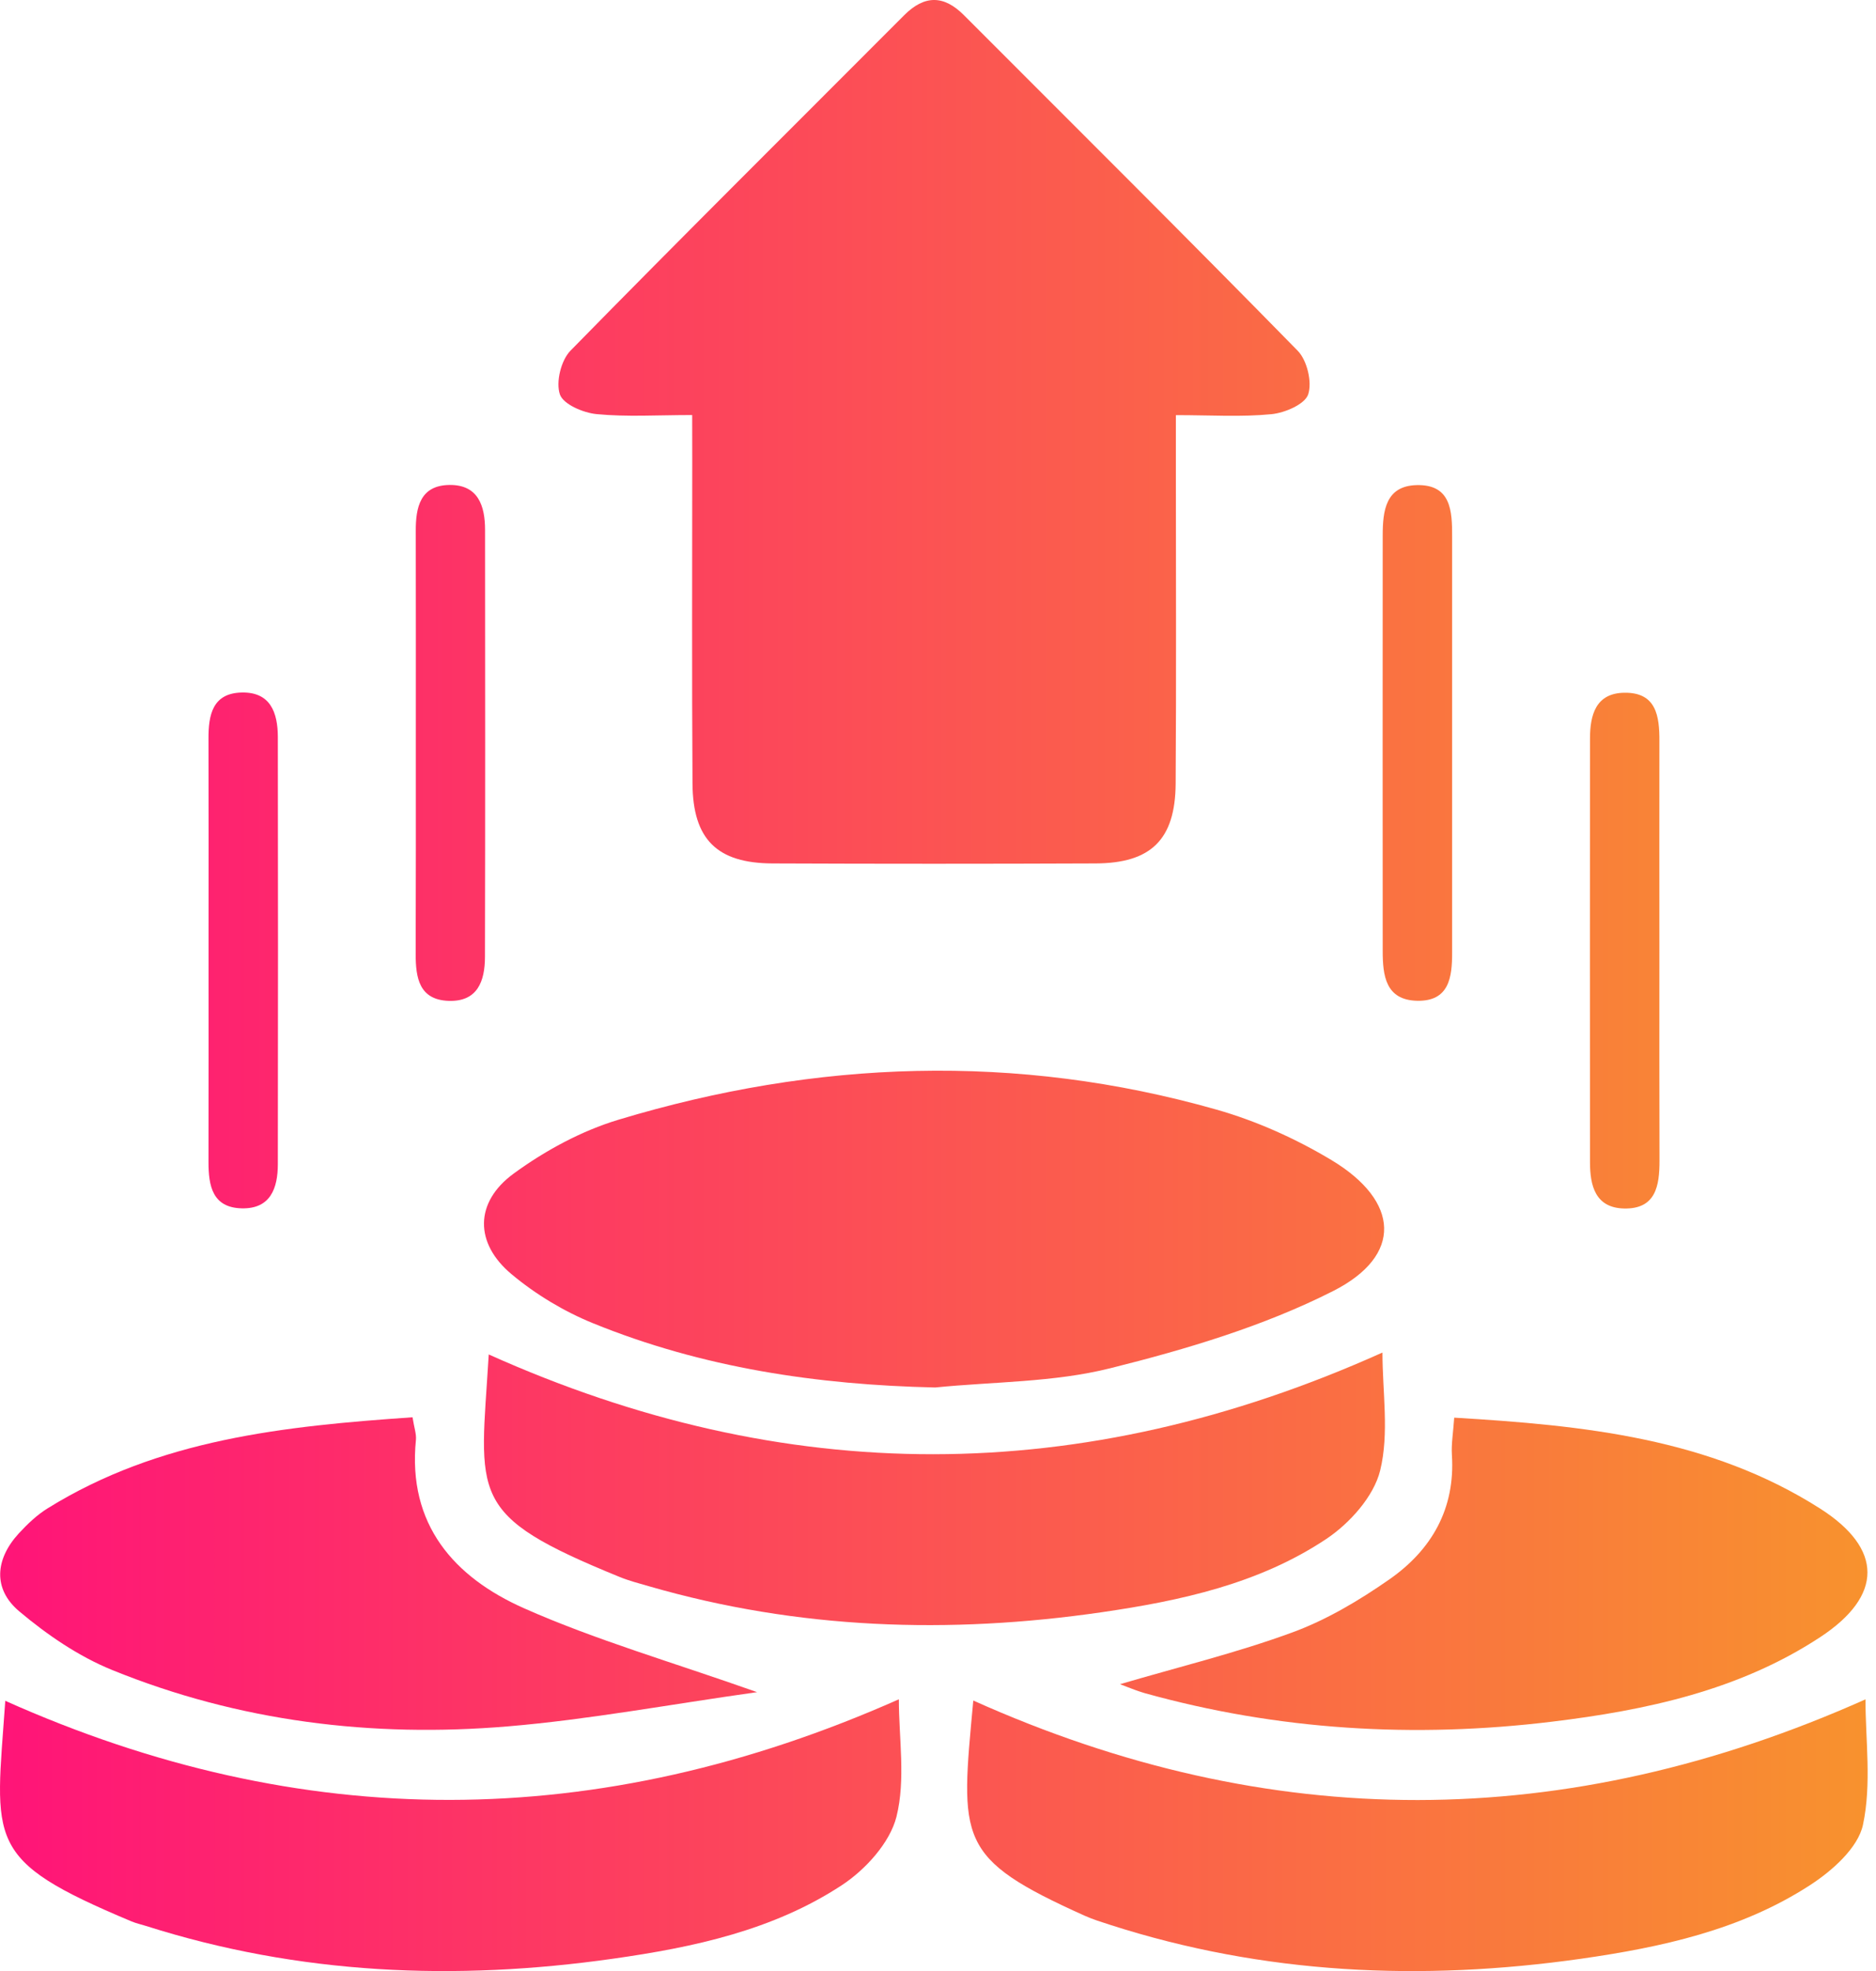
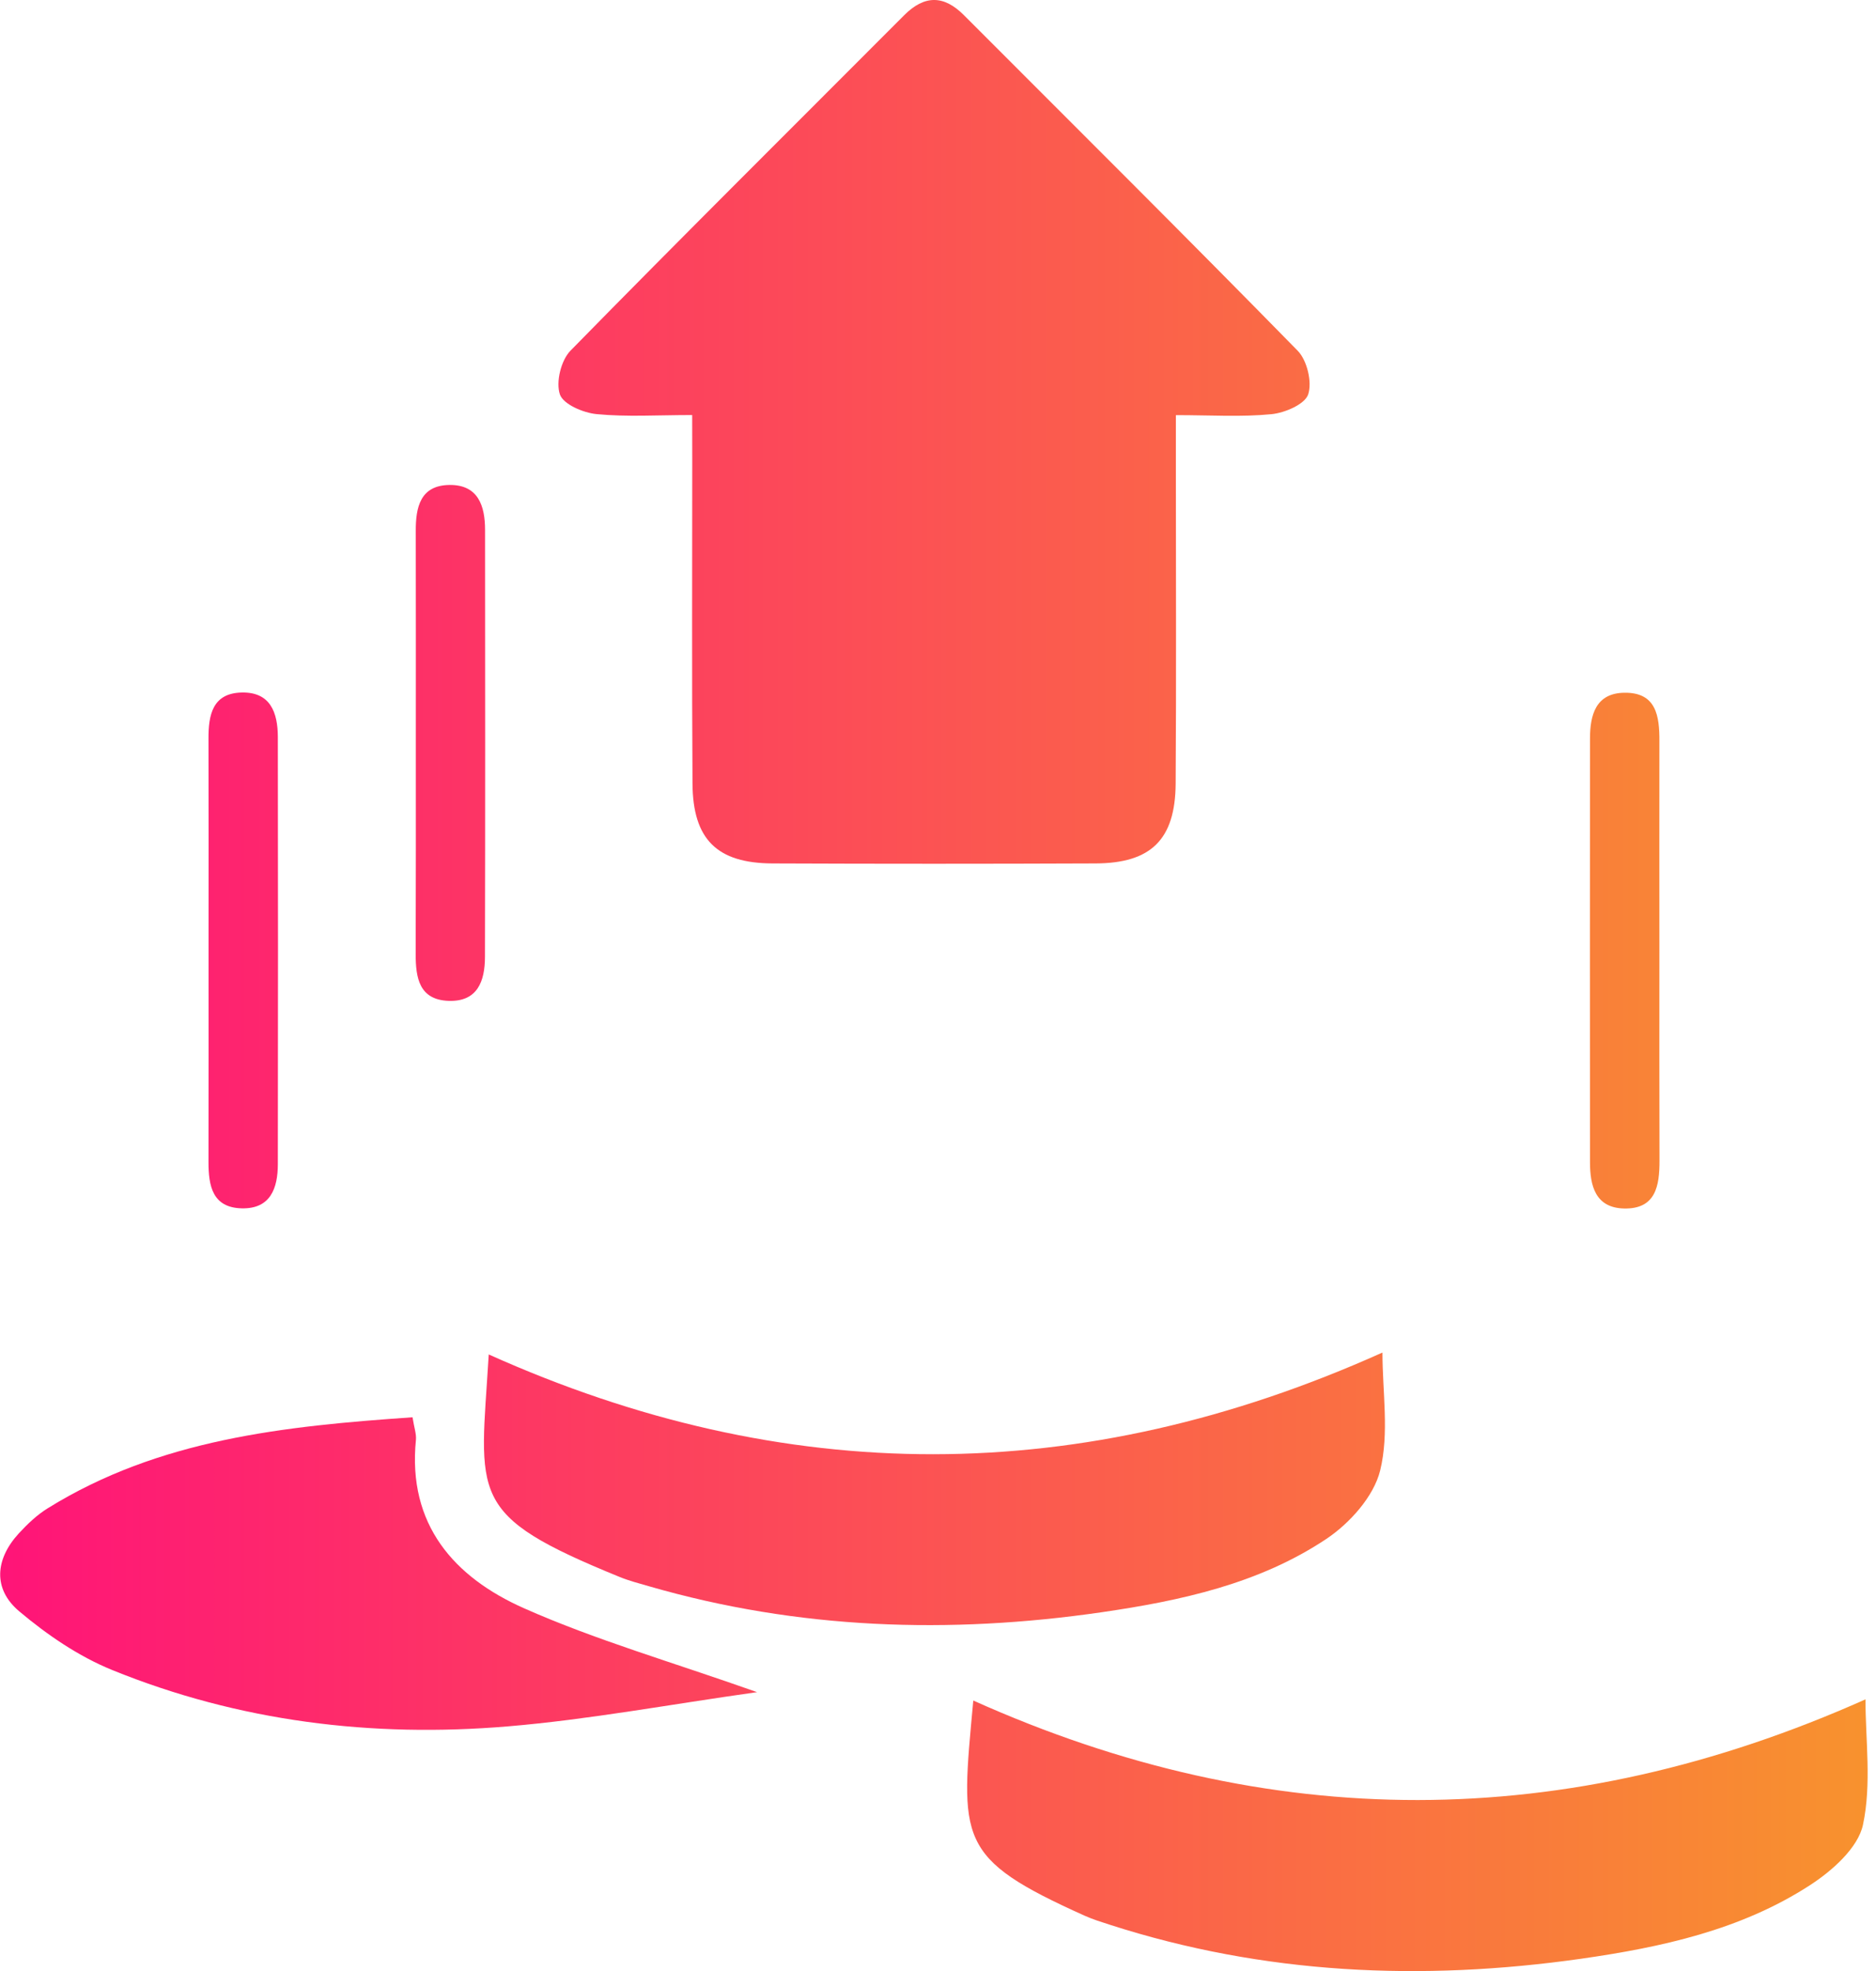
<svg xmlns="http://www.w3.org/2000/svg" width="59" height="62" viewBox="0 0 59 62" fill="none">
  <path d="M21.769 13.055C20.675 13.055 19.711 13.118 18.762 13.026C18.341 12.985 17.712 12.716 17.608 12.404C17.477 12.019 17.644 11.336 17.939 11.033C21.411 7.488 24.933 3.993 28.436 0.479C29.075 -0.16 29.682 -0.16 30.317 0.479C33.822 3.991 37.342 7.488 40.813 11.033C41.108 11.336 41.271 12.019 41.142 12.406C41.038 12.716 40.409 12.987 39.988 13.028C39.039 13.121 38.075 13.058 36.981 13.058C36.981 13.736 36.981 14.293 36.981 14.847C36.981 18.114 36.996 21.383 36.974 24.65C36.962 26.406 36.202 27.152 34.456 27.159C31.07 27.173 27.68 27.173 24.294 27.159C22.551 27.152 21.791 26.403 21.779 24.65C21.757 21.262 21.771 17.872 21.771 14.484C21.769 14.046 21.769 13.612 21.769 13.055Z" fill="url(#paint0_linear_201_723)" />
-   <path d="M29.411 43.643C25.7 43.561 22.091 43.023 18.653 41.623C17.738 41.251 16.847 40.715 16.09 40.081C14.921 39.107 14.921 37.817 16.153 36.916C17.14 36.194 18.28 35.574 19.45 35.221C25.676 33.341 31.965 33.114 38.254 34.901C39.516 35.259 40.758 35.819 41.881 36.494C44.021 37.785 44.125 39.495 41.927 40.609C39.738 41.718 37.313 42.44 34.916 43.038C33.144 43.483 31.251 43.459 29.411 43.643Z" fill="url(#paint1_linear_201_723)" />
-   <path d="M28.269 53.451C28.269 54.679 28.486 55.974 28.194 57.144C27.988 57.962 27.221 58.808 26.477 59.297C24.318 60.716 21.817 61.251 19.292 61.609C14.32 62.317 9.408 62.113 4.591 60.58C4.439 60.532 4.279 60.498 4.131 60.435C-0.522 58.483 -0.144 57.967 0.166 53.499C9.486 57.667 18.796 57.657 28.269 53.451Z" fill="url(#paint2_linear_201_723)" />
  <path d="M30.61 53.49C39.927 57.672 49.233 57.665 58.669 53.453C58.669 54.722 58.865 56.11 58.591 57.396C58.436 58.127 57.613 58.854 56.911 59.306C54.74 60.711 52.246 61.251 49.724 61.612C44.711 62.324 39.76 62.106 34.909 60.544C34.64 60.457 34.369 60.374 34.112 60.258C30.062 58.435 30.205 57.887 30.61 53.49Z" fill="url(#paint3_linear_201_723)" />
  <path d="M43.478 42.544C43.478 43.784 43.694 45.082 43.406 46.254C43.205 47.072 42.447 47.917 41.709 48.409C39.596 49.818 37.133 50.351 34.652 50.712C29.854 51.409 25.097 51.252 20.413 49.896C20.103 49.806 19.791 49.726 19.493 49.605C14.654 47.632 15.1 47.104 15.371 42.604C24.679 46.784 33.982 46.813 43.478 42.544Z" fill="url(#paint4_linear_201_723)" />
-   <path d="M35.224 52.976C37.066 52.434 38.889 51.991 40.639 51.349C41.718 50.954 42.745 50.342 43.694 49.68C45.02 48.755 45.771 47.46 45.662 45.767C45.64 45.418 45.703 45.065 45.735 44.592C49.811 44.835 53.762 45.234 57.24 47.45C59.23 48.719 59.223 50.194 57.248 51.494C54.699 53.172 51.762 53.797 48.802 54.156C44.49 54.679 40.201 54.429 35.993 53.255C35.734 53.182 35.483 53.071 35.224 52.976Z" fill="url(#paint5_linear_201_723)" />
  <path d="M12.974 44.58C13.025 44.907 13.098 45.103 13.081 45.29C12.812 47.956 14.284 49.612 16.477 50.586C18.724 51.584 21.106 52.269 23.81 53.226C21.023 53.618 18.508 54.09 15.969 54.303C11.703 54.662 7.515 54.151 3.531 52.531C2.475 52.102 1.483 51.424 0.606 50.685C-0.229 49.983 -0.154 49.046 0.592 48.232C0.863 47.939 1.163 47.651 1.5 47.443C5.007 45.266 8.944 44.859 12.974 44.58Z" fill="url(#paint6_linear_201_723)" />
  <path d="M6.559 29.774C6.559 27.595 6.564 25.415 6.557 23.236C6.554 22.488 6.683 21.802 7.605 21.783C8.51 21.764 8.735 22.422 8.738 23.178C8.745 27.658 8.745 32.135 8.738 36.615C8.738 37.373 8.508 38.03 7.602 38.008C6.68 37.986 6.557 37.298 6.557 36.553C6.562 34.295 6.559 32.034 6.559 29.774Z" fill="url(#paint7_linear_201_723)" />
  <path d="M52.188 29.966C52.188 32.145 52.184 34.325 52.191 36.504C52.193 37.296 52.077 38.035 51.075 38.013C50.172 37.991 50.005 37.296 50.005 36.553C50.002 32.114 50.002 27.675 50.005 23.236C50.005 22.488 50.186 21.802 51.087 21.79C52.092 21.776 52.191 22.526 52.188 23.311C52.184 25.527 52.188 27.745 52.188 29.966Z" fill="url(#paint8_linear_201_723)" />
  <path d="M13.078 23.357C13.078 21.139 13.081 18.918 13.076 16.7C13.073 15.949 13.221 15.266 14.136 15.254C15.039 15.244 15.255 15.913 15.255 16.666C15.259 21.143 15.262 25.624 15.252 30.101C15.25 30.857 15.022 31.513 14.11 31.482C13.182 31.45 13.073 30.755 13.073 30.014C13.081 27.796 13.078 25.578 13.078 23.357Z" fill="url(#paint9_linear_201_723)" />
-   <path d="M45.669 23.301C45.669 25.519 45.667 27.74 45.669 29.958C45.672 30.741 45.575 31.501 44.568 31.479C43.575 31.457 43.486 30.682 43.486 29.915C43.483 25.558 43.483 21.199 43.486 16.843C43.486 16.073 43.575 15.283 44.553 15.259C45.64 15.232 45.672 16.077 45.669 16.886C45.667 19.025 45.669 21.163 45.669 23.301Z" fill="url(#paint10_linear_201_723)" />
  <defs>
    <linearGradient id="paint0_linear_201_723" x1="0" y1="31" x2="58.737" y2="31" gradientUnits="userSpaceOnUse">
      <stop stop-color="#FF1478" />
      <stop offset="1" stop-color="#F8922E" />
    </linearGradient>
    <linearGradient id="paint1_linear_201_723" x1="0" y1="31" x2="58.737" y2="31" gradientUnits="userSpaceOnUse">
      <stop stop-color="#FF1478" />
      <stop offset="1" stop-color="#F8922E" />
    </linearGradient>
    <linearGradient id="paint2_linear_201_723" x1="0" y1="31" x2="58.737" y2="31" gradientUnits="userSpaceOnUse">
      <stop stop-color="#FF1478" />
      <stop offset="1" stop-color="#F8922E" />
    </linearGradient>
    <linearGradient id="paint3_linear_201_723" x1="0" y1="31" x2="58.737" y2="31" gradientUnits="userSpaceOnUse">
      <stop stop-color="#FF1478" />
      <stop offset="1" stop-color="#F8922E" />
    </linearGradient>
    <linearGradient id="paint4_linear_201_723" x1="0" y1="31" x2="58.737" y2="31" gradientUnits="userSpaceOnUse">
      <stop stop-color="#FF1478" />
      <stop offset="1" stop-color="#F8922E" />
    </linearGradient>
    <linearGradient id="paint5_linear_201_723" x1="0" y1="31" x2="58.737" y2="31" gradientUnits="userSpaceOnUse">
      <stop stop-color="#FF1478" />
      <stop offset="1" stop-color="#F8922E" />
    </linearGradient>
    <linearGradient id="paint6_linear_201_723" x1="0" y1="31" x2="58.737" y2="31" gradientUnits="userSpaceOnUse">
      <stop stop-color="#FF1478" />
      <stop offset="1" stop-color="#F8922E" />
    </linearGradient>
    <linearGradient id="paint7_linear_201_723" x1="0" y1="31" x2="58.737" y2="31" gradientUnits="userSpaceOnUse">
      <stop stop-color="#FF1478" />
      <stop offset="1" stop-color="#F8922E" />
    </linearGradient>
    <linearGradient id="paint8_linear_201_723" x1="0" y1="31" x2="58.737" y2="31" gradientUnits="userSpaceOnUse">
      <stop stop-color="#FF1478" />
      <stop offset="1" stop-color="#F8922E" />
    </linearGradient>
    <linearGradient id="paint9_linear_201_723" x1="0" y1="31" x2="58.737" y2="31" gradientUnits="userSpaceOnUse">
      <stop stop-color="#FF1478" />
      <stop offset="1" stop-color="#F8922E" />
    </linearGradient>
    <linearGradient id="paint10_linear_201_723" x1="0" y1="31" x2="58.737" y2="31" gradientUnits="userSpaceOnUse">
      <stop stop-color="#FF1478" />
      <stop offset="1" stop-color="#F8922E" />
    </linearGradient>
  </defs>
</svg>